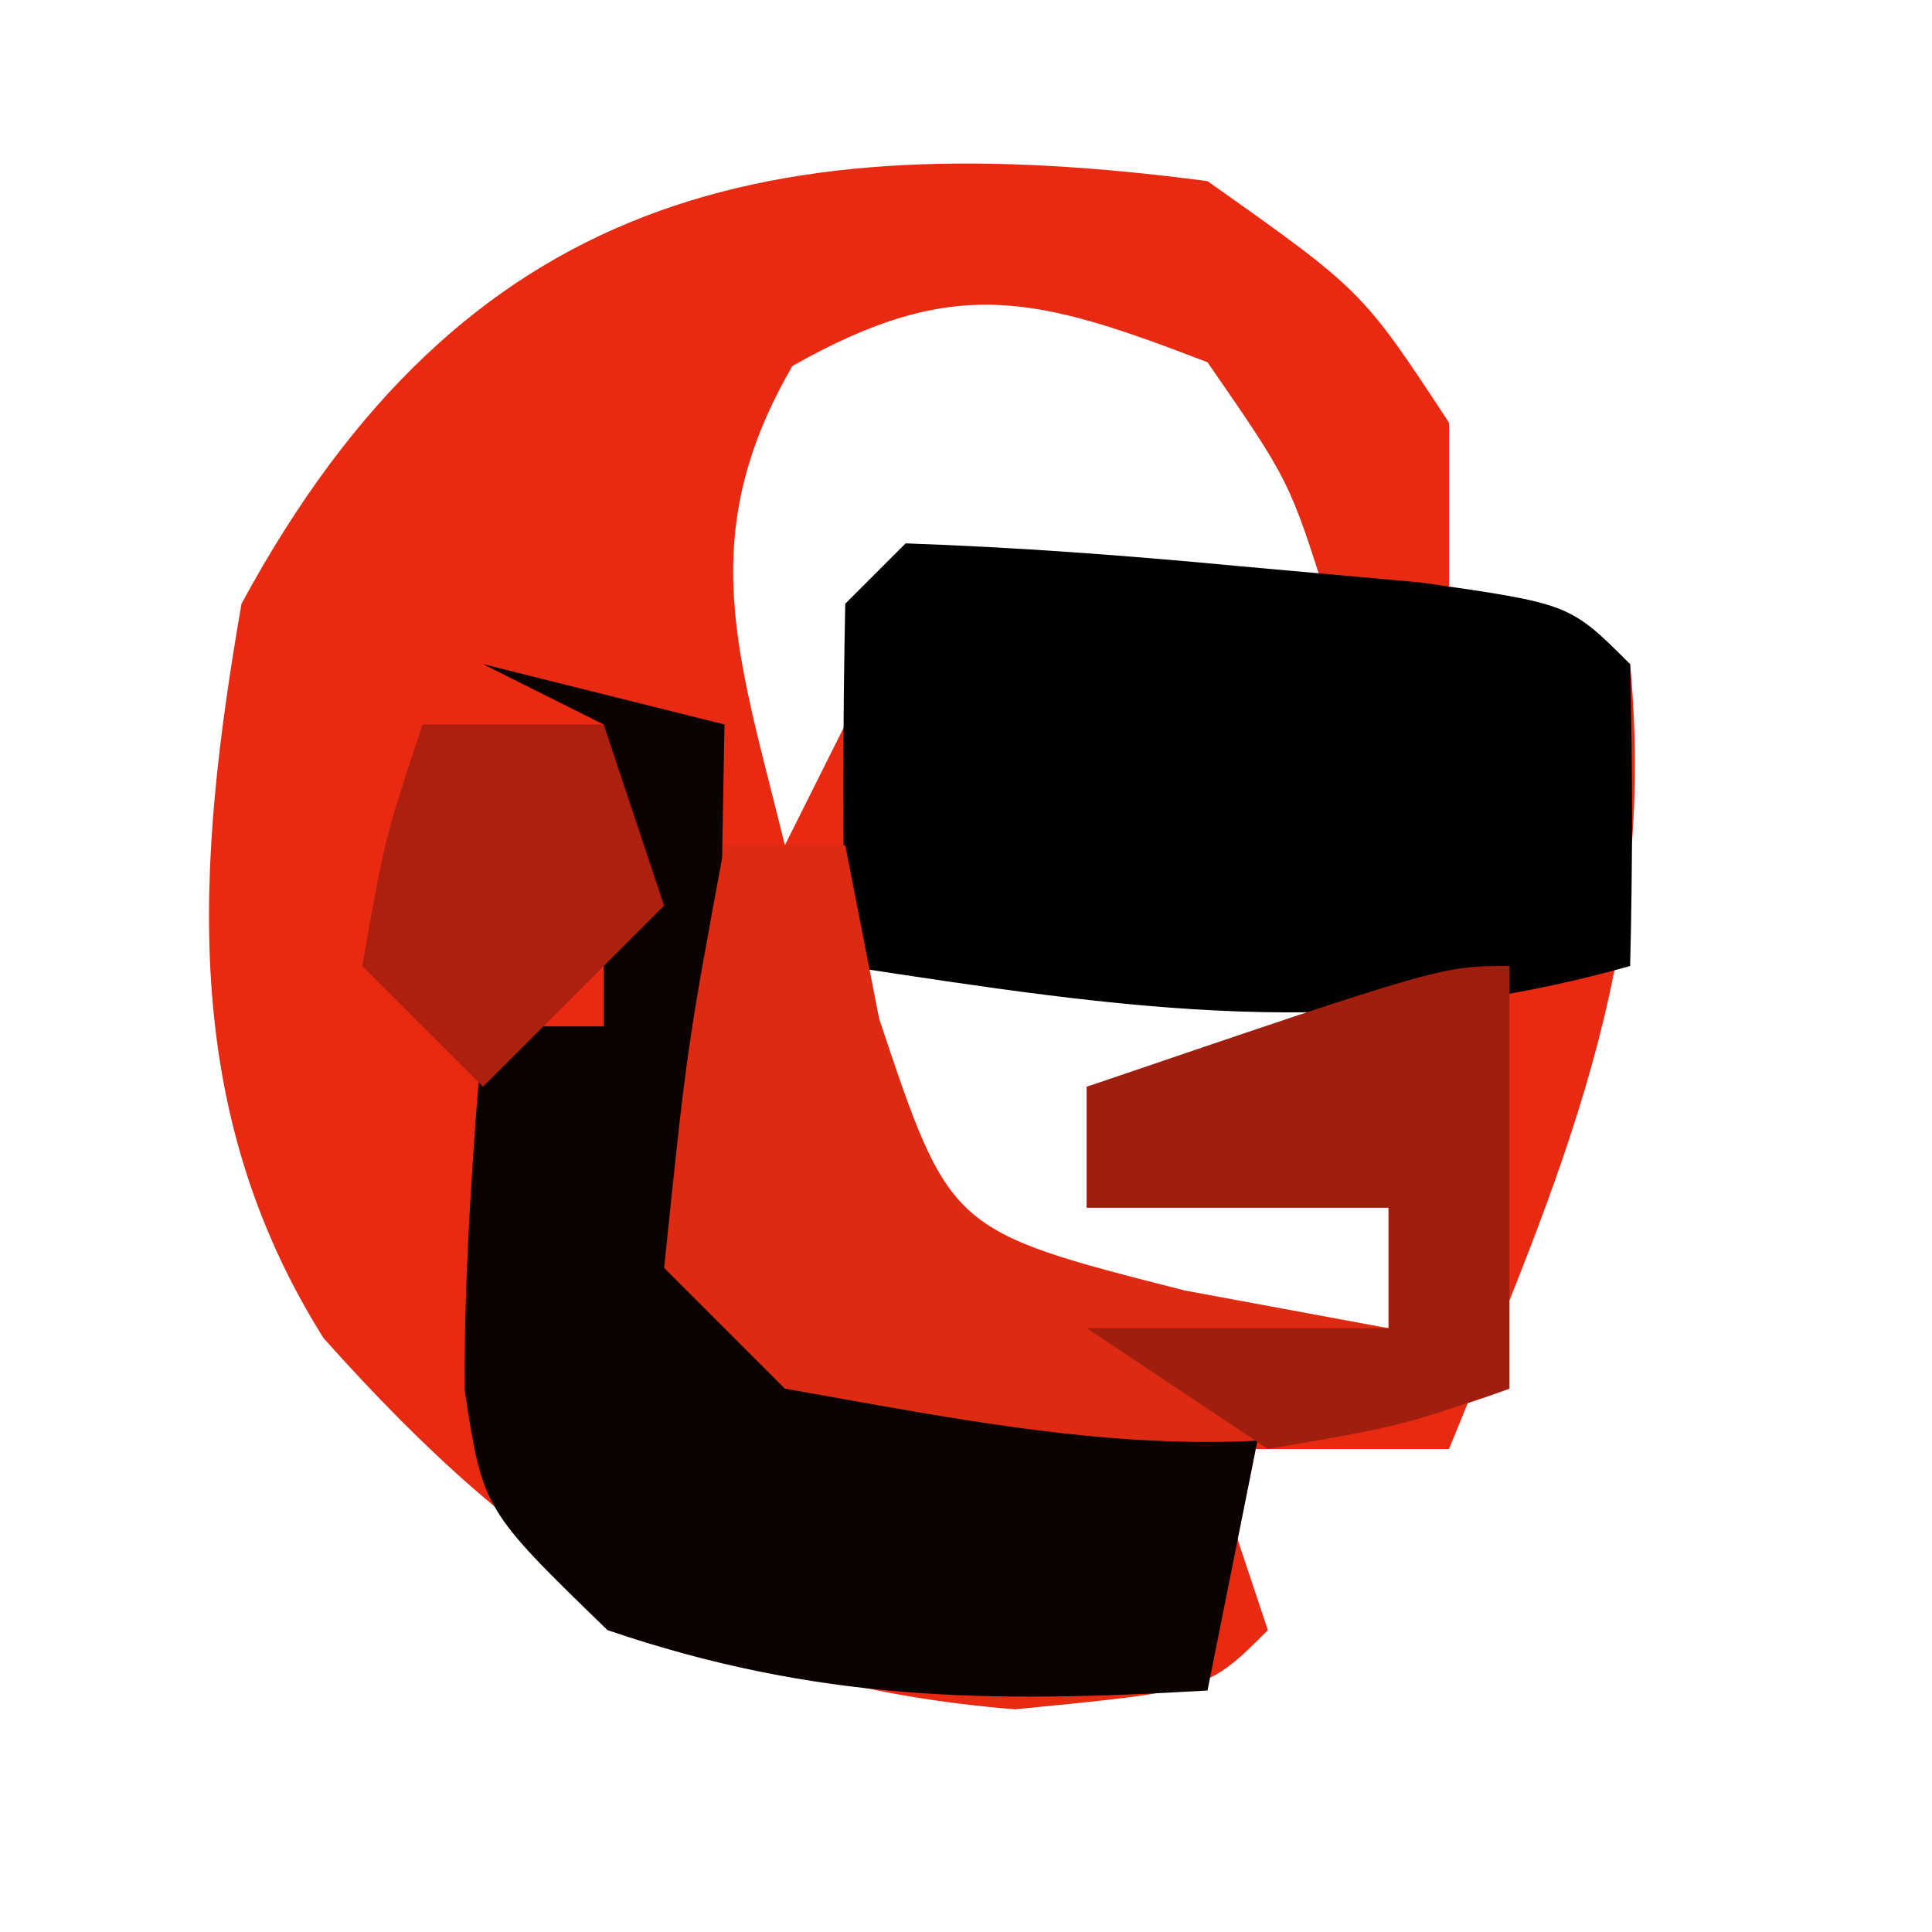
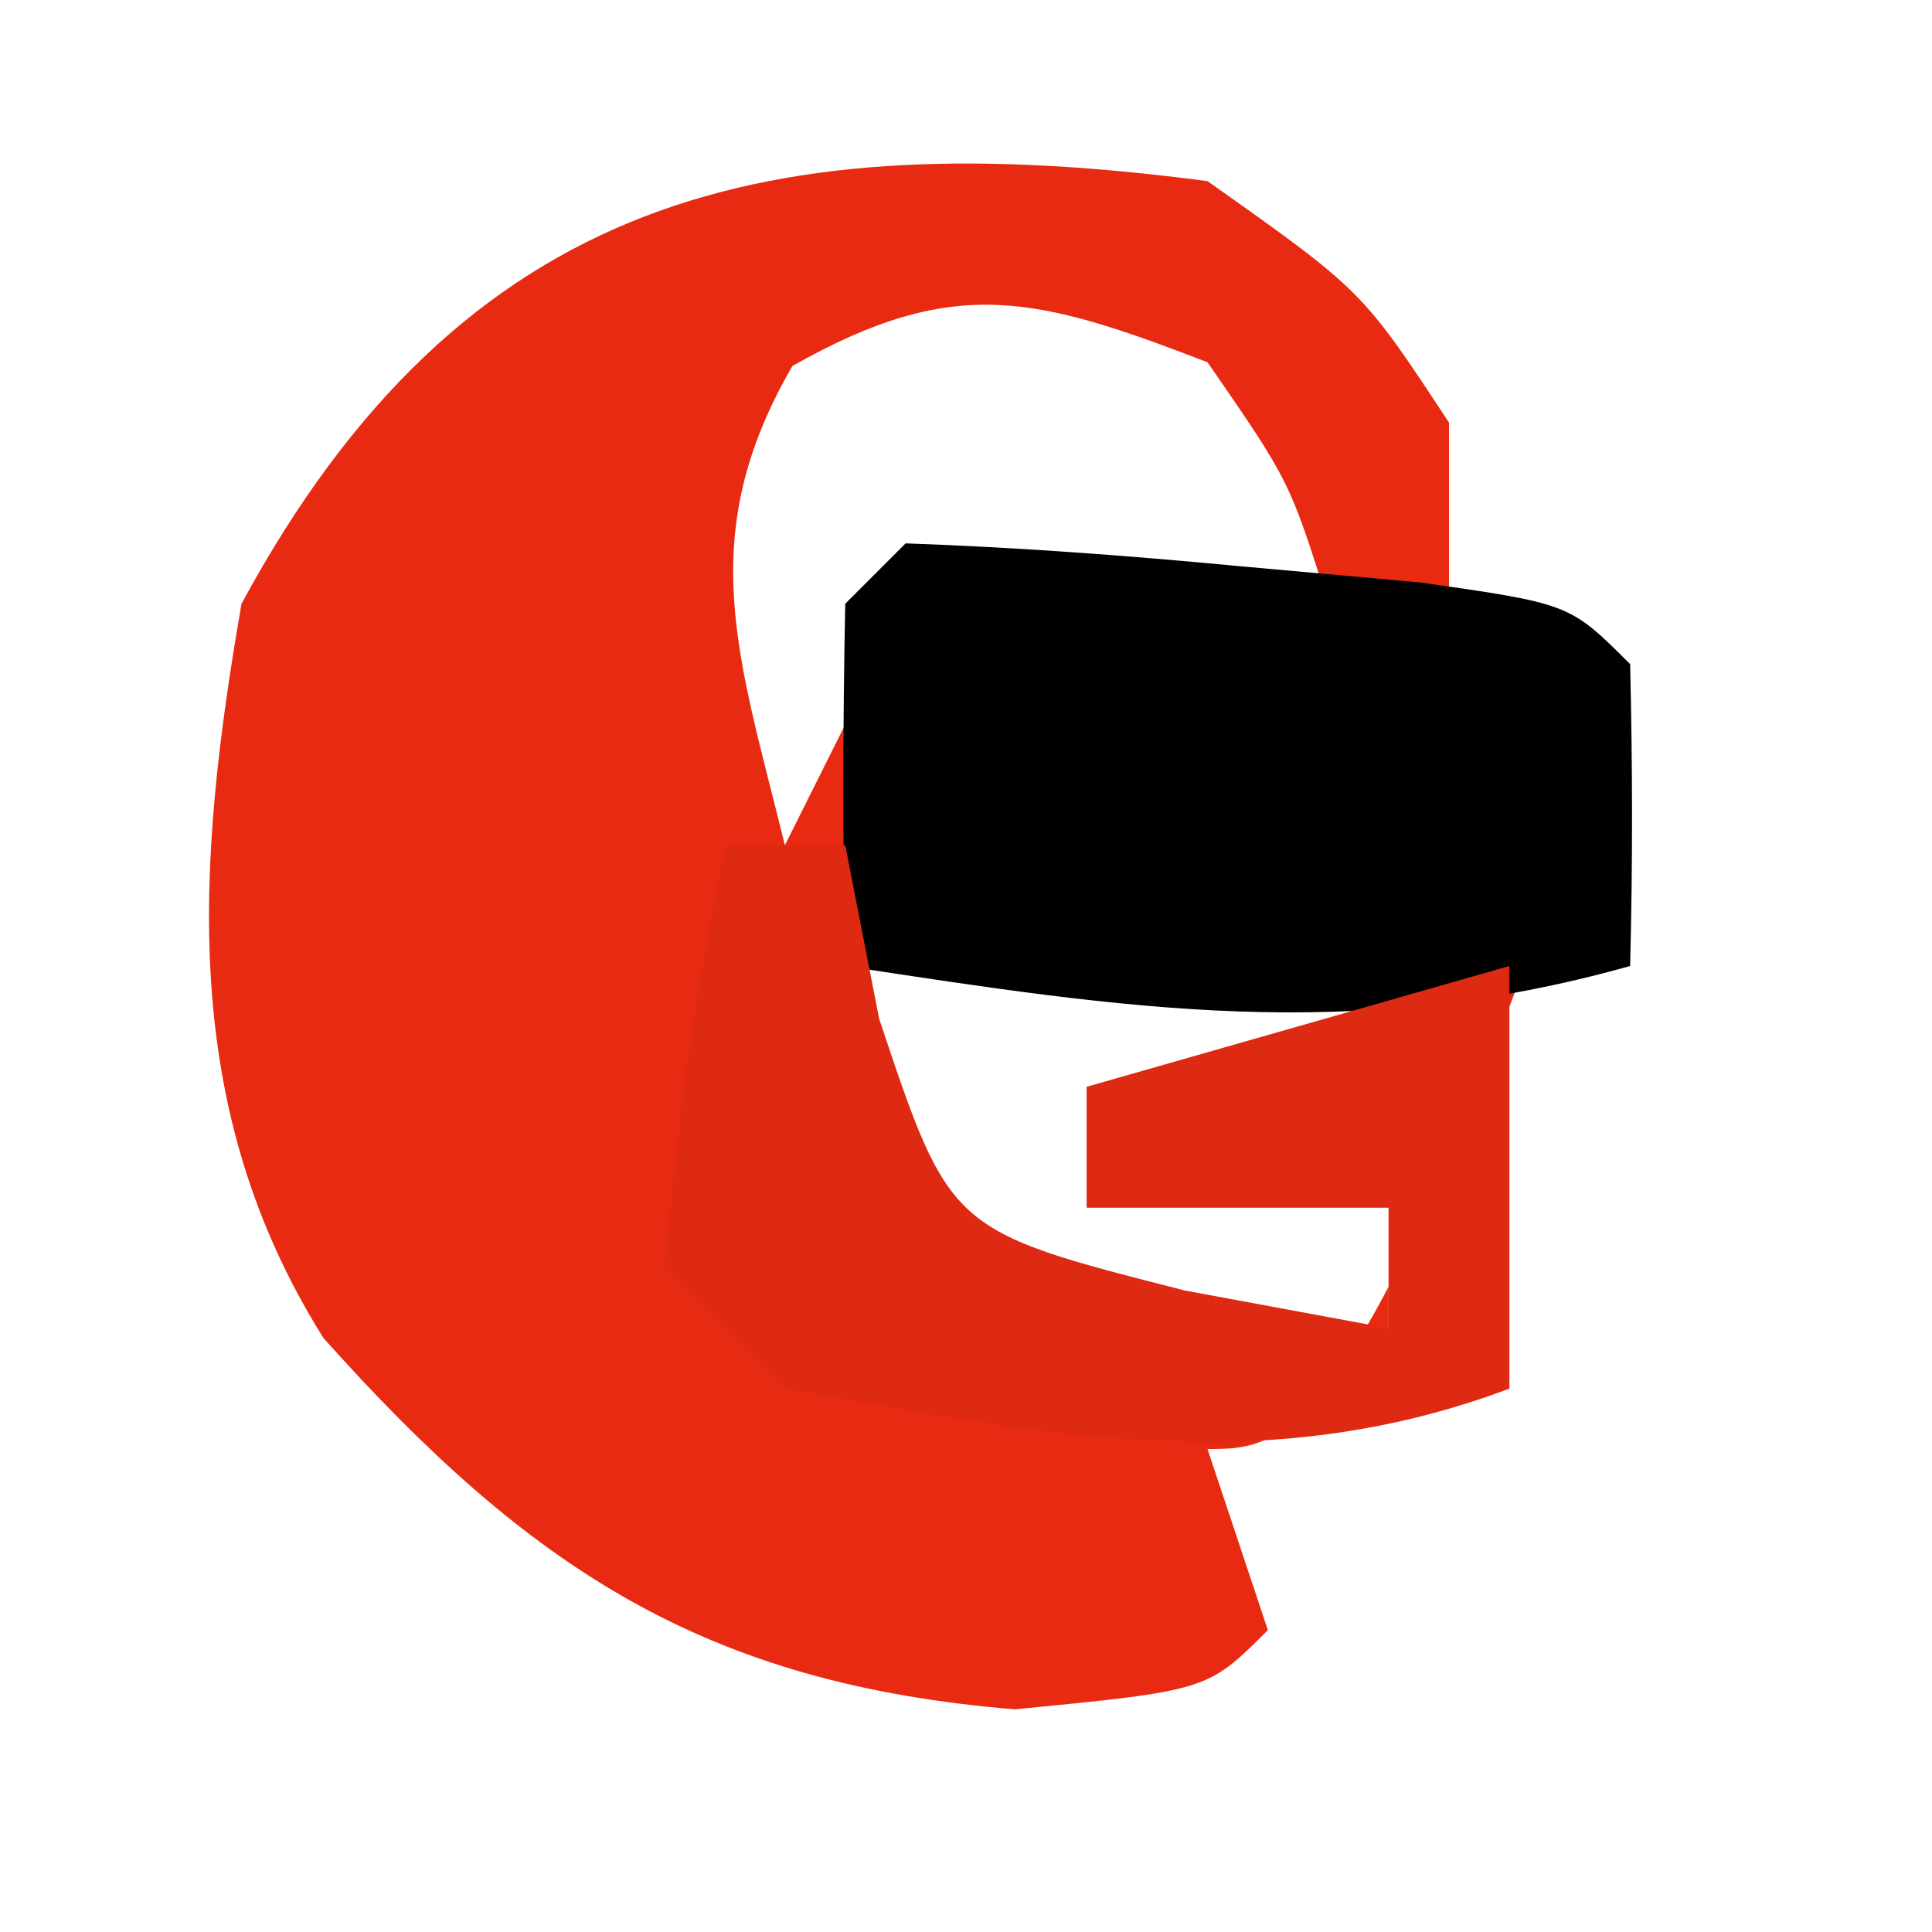
<svg xmlns="http://www.w3.org/2000/svg" version="1.1" width="32" height="32">
-   <path d="M0 0 C2.562 1.812 2.562 1.812 4 4 C4 4.99 4 5.98 4 7 C4.99 7.33 5.98 7.66 7 8 C7.462 12.927 5.828 16.507 4 21 C2.68 21 1.36 21 0 21 C0.33 21.99 0.66 22.98 1 24 C0 25 0 25 -3.188 25.312 C-8.323 24.892 -11.233 22.978 -14.641 19.164 C-17.04 15.345 -16.753 11.346 -16 7 C-12.313 0.187 -7.239 -0.951 0 0 Z M-6.875 3.062 C-8.527 5.907 -7.757 7.902 -7 11 C-6.34 9.68 -5.68 8.36 -5 7 C-2.69 7 -0.38 7 2 7 C1.36 4.968 1.36 4.968 0 3 C-2.84 1.908 -4.186 1.539 -6.875 3.062 Z M-6 13 C-5.724 14.941 -5.724 14.941 -5 17 C-1.772 19.152 -0.716 19.201 3 19 C3 18.34 3 17.68 3 17 C1.35 17 -0.3 17 -2 17 C-2 16.34 -2 15.68 -2 15 C-0.35 15 1.3 15 3 15 C2.67 14.34 2.34 13.68 2 13 C-0.64 13 -3.28 13 -6 13 Z " fill="#E92A12" transform="translate(20,3)" />
+   <path d="M0 0 C2.562 1.812 2.562 1.812 4 4 C4 4.99 4 5.98 4 7 C4.99 7.33 5.98 7.66 7 8 C2.68 21 1.36 21 0 21 C0.33 21.99 0.66 22.98 1 24 C0 25 0 25 -3.188 25.312 C-8.323 24.892 -11.233 22.978 -14.641 19.164 C-17.04 15.345 -16.753 11.346 -16 7 C-12.313 0.187 -7.239 -0.951 0 0 Z M-6.875 3.062 C-8.527 5.907 -7.757 7.902 -7 11 C-6.34 9.68 -5.68 8.36 -5 7 C-2.69 7 -0.38 7 2 7 C1.36 4.968 1.36 4.968 0 3 C-2.84 1.908 -4.186 1.539 -6.875 3.062 Z M-6 13 C-5.724 14.941 -5.724 14.941 -5 17 C-1.772 19.152 -0.716 19.201 3 19 C3 18.34 3 17.68 3 17 C1.35 17 -0.3 17 -2 17 C-2 16.34 -2 15.68 -2 15 C-0.35 15 1.3 15 3 15 C2.67 14.34 2.34 13.68 2 13 C-0.64 13 -3.28 13 -6 13 Z " fill="#E92A12" transform="translate(20,3)" />
  <path d="M0 0 C1.836 0.064 3.671 0.201 5.5 0.375 C6.5 0.465 7.501 0.555 8.531 0.648 C11 1 11 1 12 2 C12.041 3.666 12.043 5.334 12 7 C7.389 8.297 3.662 7.711 -1 7 C-1.043 5 -1.041 3 -1 1 C-0.67 0.67 -0.34 0.34 0 0 Z " fill="#000000" transform="translate(15,9)" />
-   <path d="M0 0 C1.32 0.33 2.64 0.66 4 1 C3.983 1.957 3.983 1.957 3.965 2.934 C3.956 3.76 3.947 4.586 3.938 5.438 C3.926 6.261 3.914 7.085 3.902 7.934 C3.767 9.992 3.767 9.992 5 11 C6.347 11.231 7.704 11.412 9.062 11.562 C10.362 11.707 11.661 11.851 13 12 C12.67 13.65 12.34 15.3 12 17 C8.369 17.214 5.523 17.178 2.062 16 C0 14 0 14 -0.305 12.02 C-0.312 10.01 -0.164 8.002 0 6 C0.66 6 1.32 6 2 6 C2 4.35 2 2.7 2 1 C1.34 0.67 0.68 0.34 0 0 Z " fill="#0B0200" transform="translate(8,11)" />
  <path d="M0 0 C0.66 0 1.32 0 2 0 C2.186 0.949 2.371 1.897 2.562 2.875 C3.734 6.384 3.734 6.384 7.625 7.375 C8.739 7.581 9.852 7.787 11 8 C11 7.34 11 6.68 11 6 C9.35 6 7.7 6 6 6 C6 5.34 6 4.68 6 4 C8.31 3.34 10.62 2.68 13 2 C13 4.31 13 6.62 13 9 C8.888 10.542 5.222 9.749 1 9 C0.34 8.34 -0.32 7.68 -1 7 C-0.625 3.375 -0.625 3.375 0 0 Z " fill="#DE2A12" transform="translate(12,14)" />
-   <path d="M0 0 C0 2.31 0 4.62 0 7 C-1.812 7.625 -1.812 7.625 -4 8 C-4.99 7.34 -5.98 6.68 -7 6 C-5.35 6 -3.7 6 -2 6 C-2 5.34 -2 4.68 -2 4 C-3.65 4 -5.3 4 -7 4 C-7 3.34 -7 2.68 -7 2 C-1.125 0 -1.125 0 0 0 Z " fill="#A01E0E" transform="translate(25,16)" />
-   <path d="M0 0 C0.99 0 1.98 0 3 0 C3.33 0.99 3.66 1.98 4 3 C3.01 3.99 2.02 4.98 1 6 C0.34 5.34 -0.32 4.68 -1 4 C-0.625 1.875 -0.625 1.875 0 0 Z " fill="#AD1F0E" transform="translate(7,12)" />
</svg>